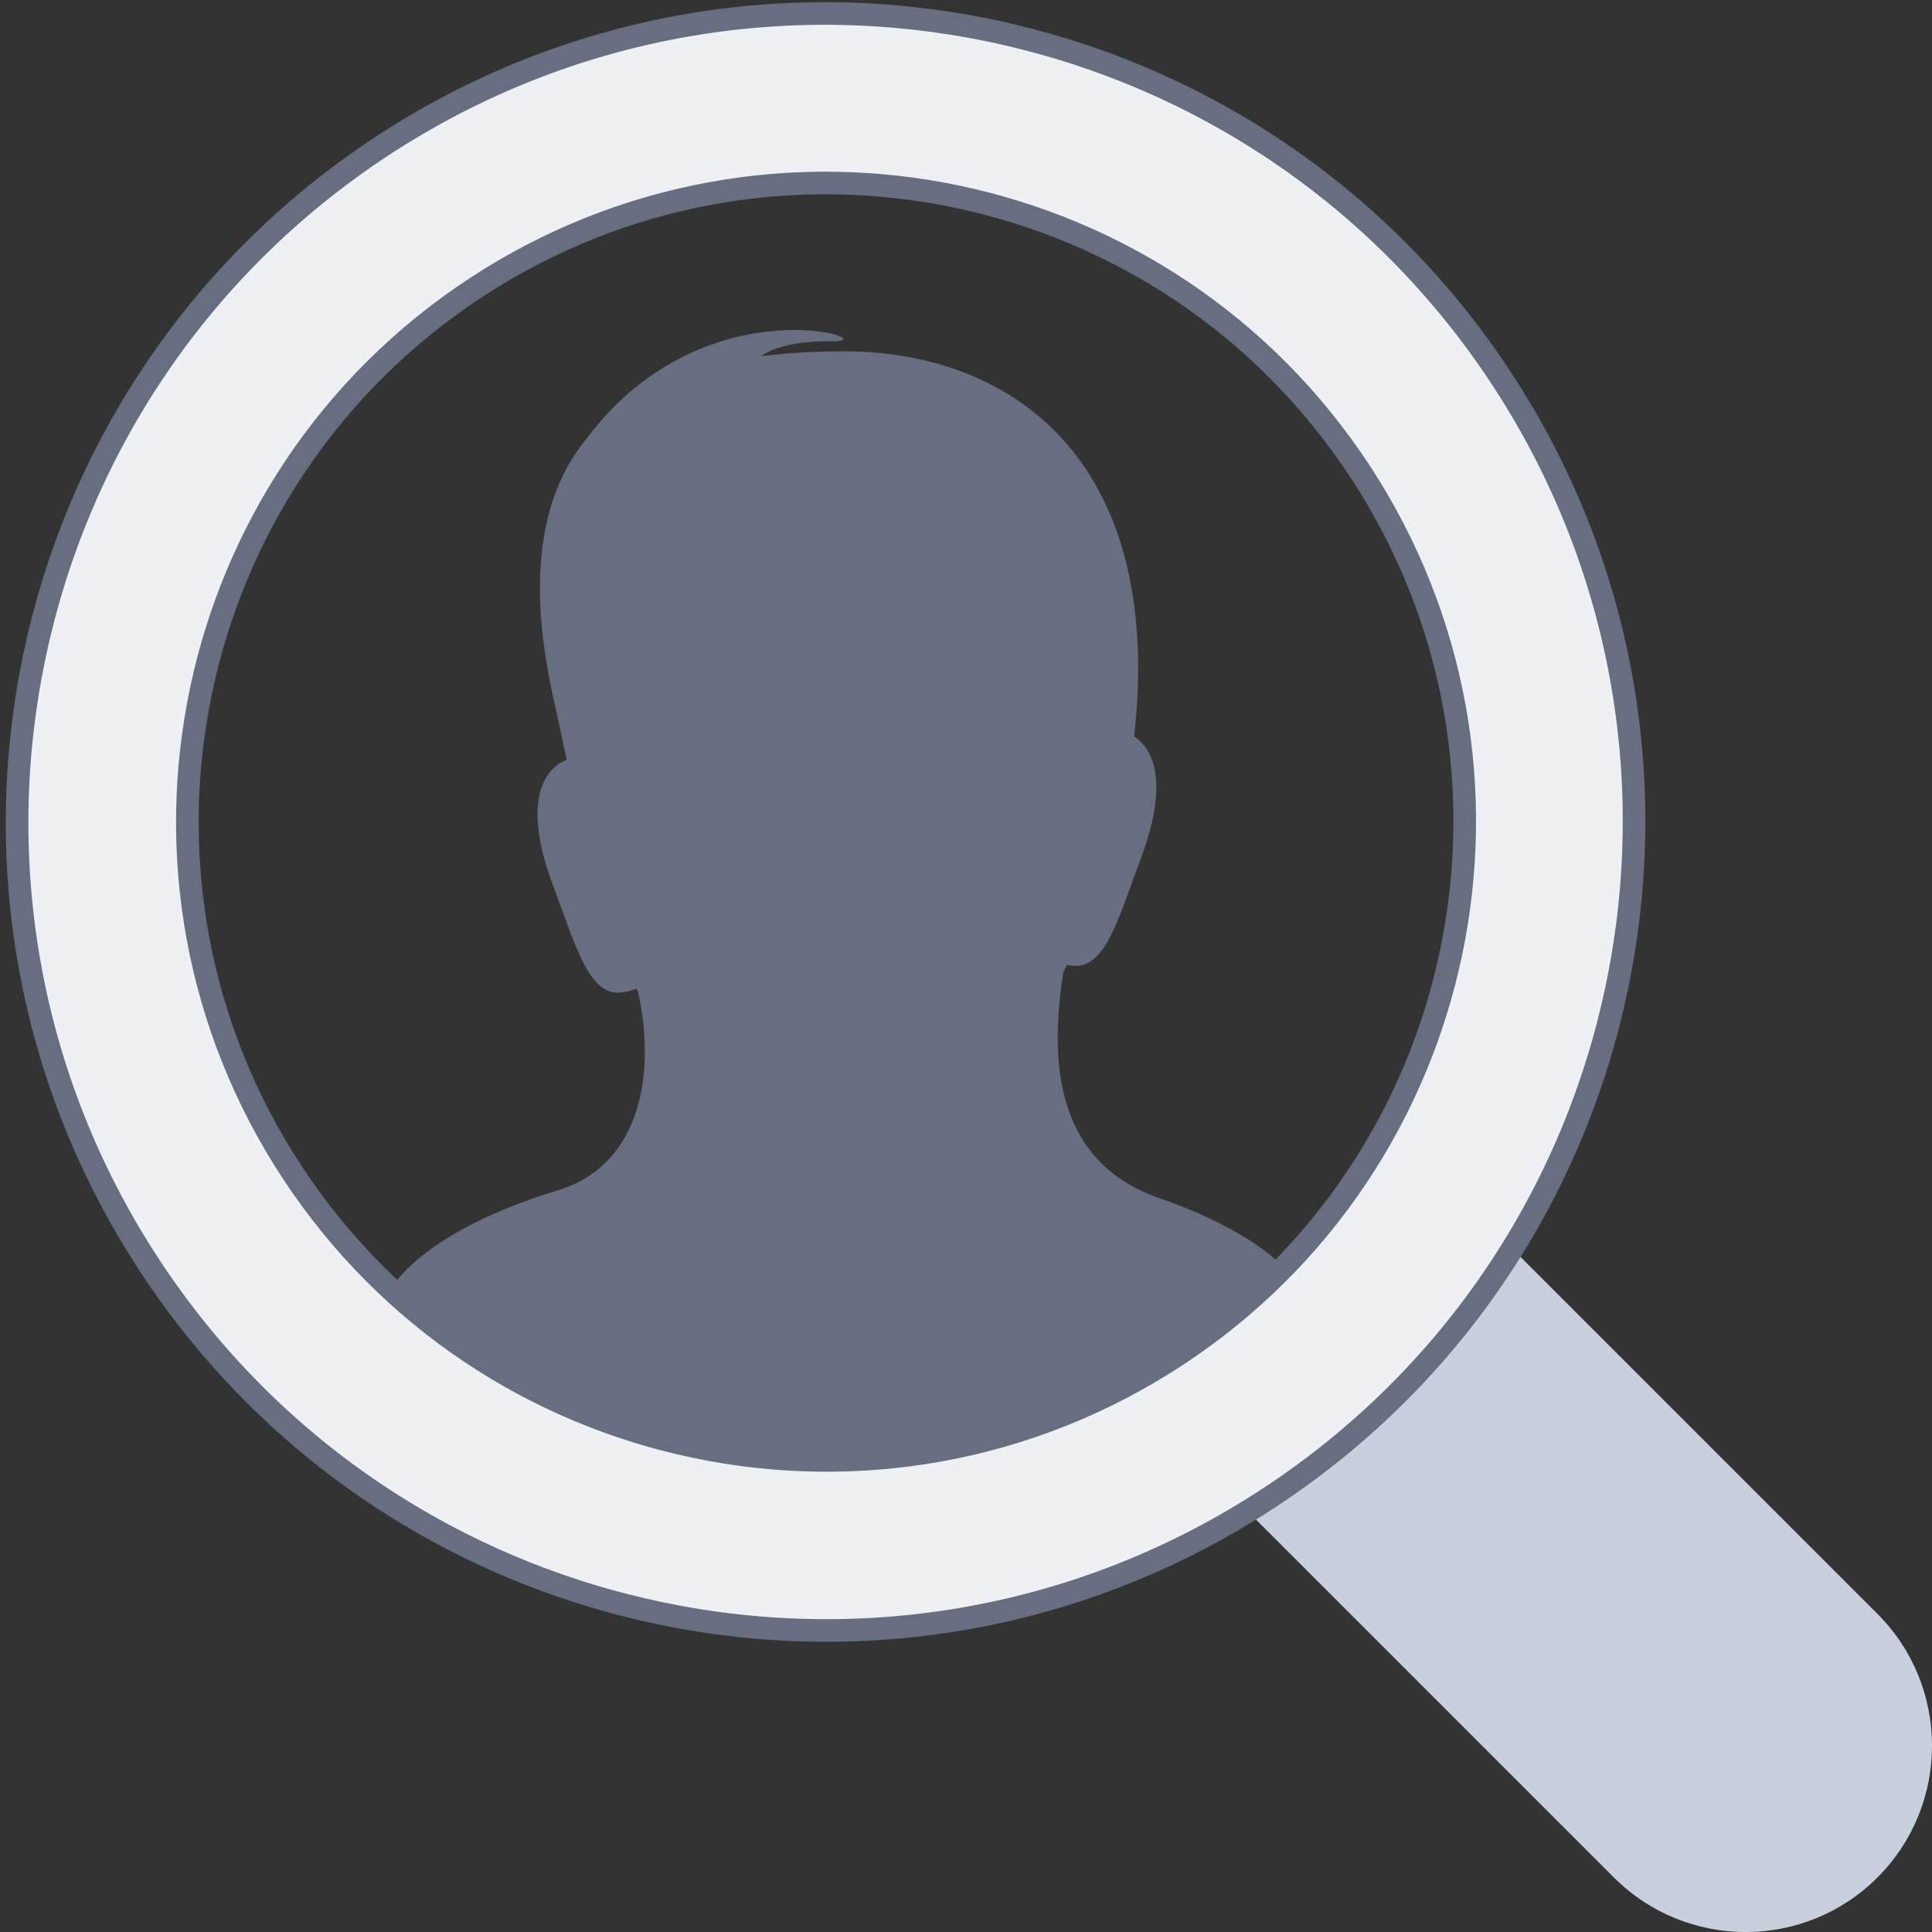
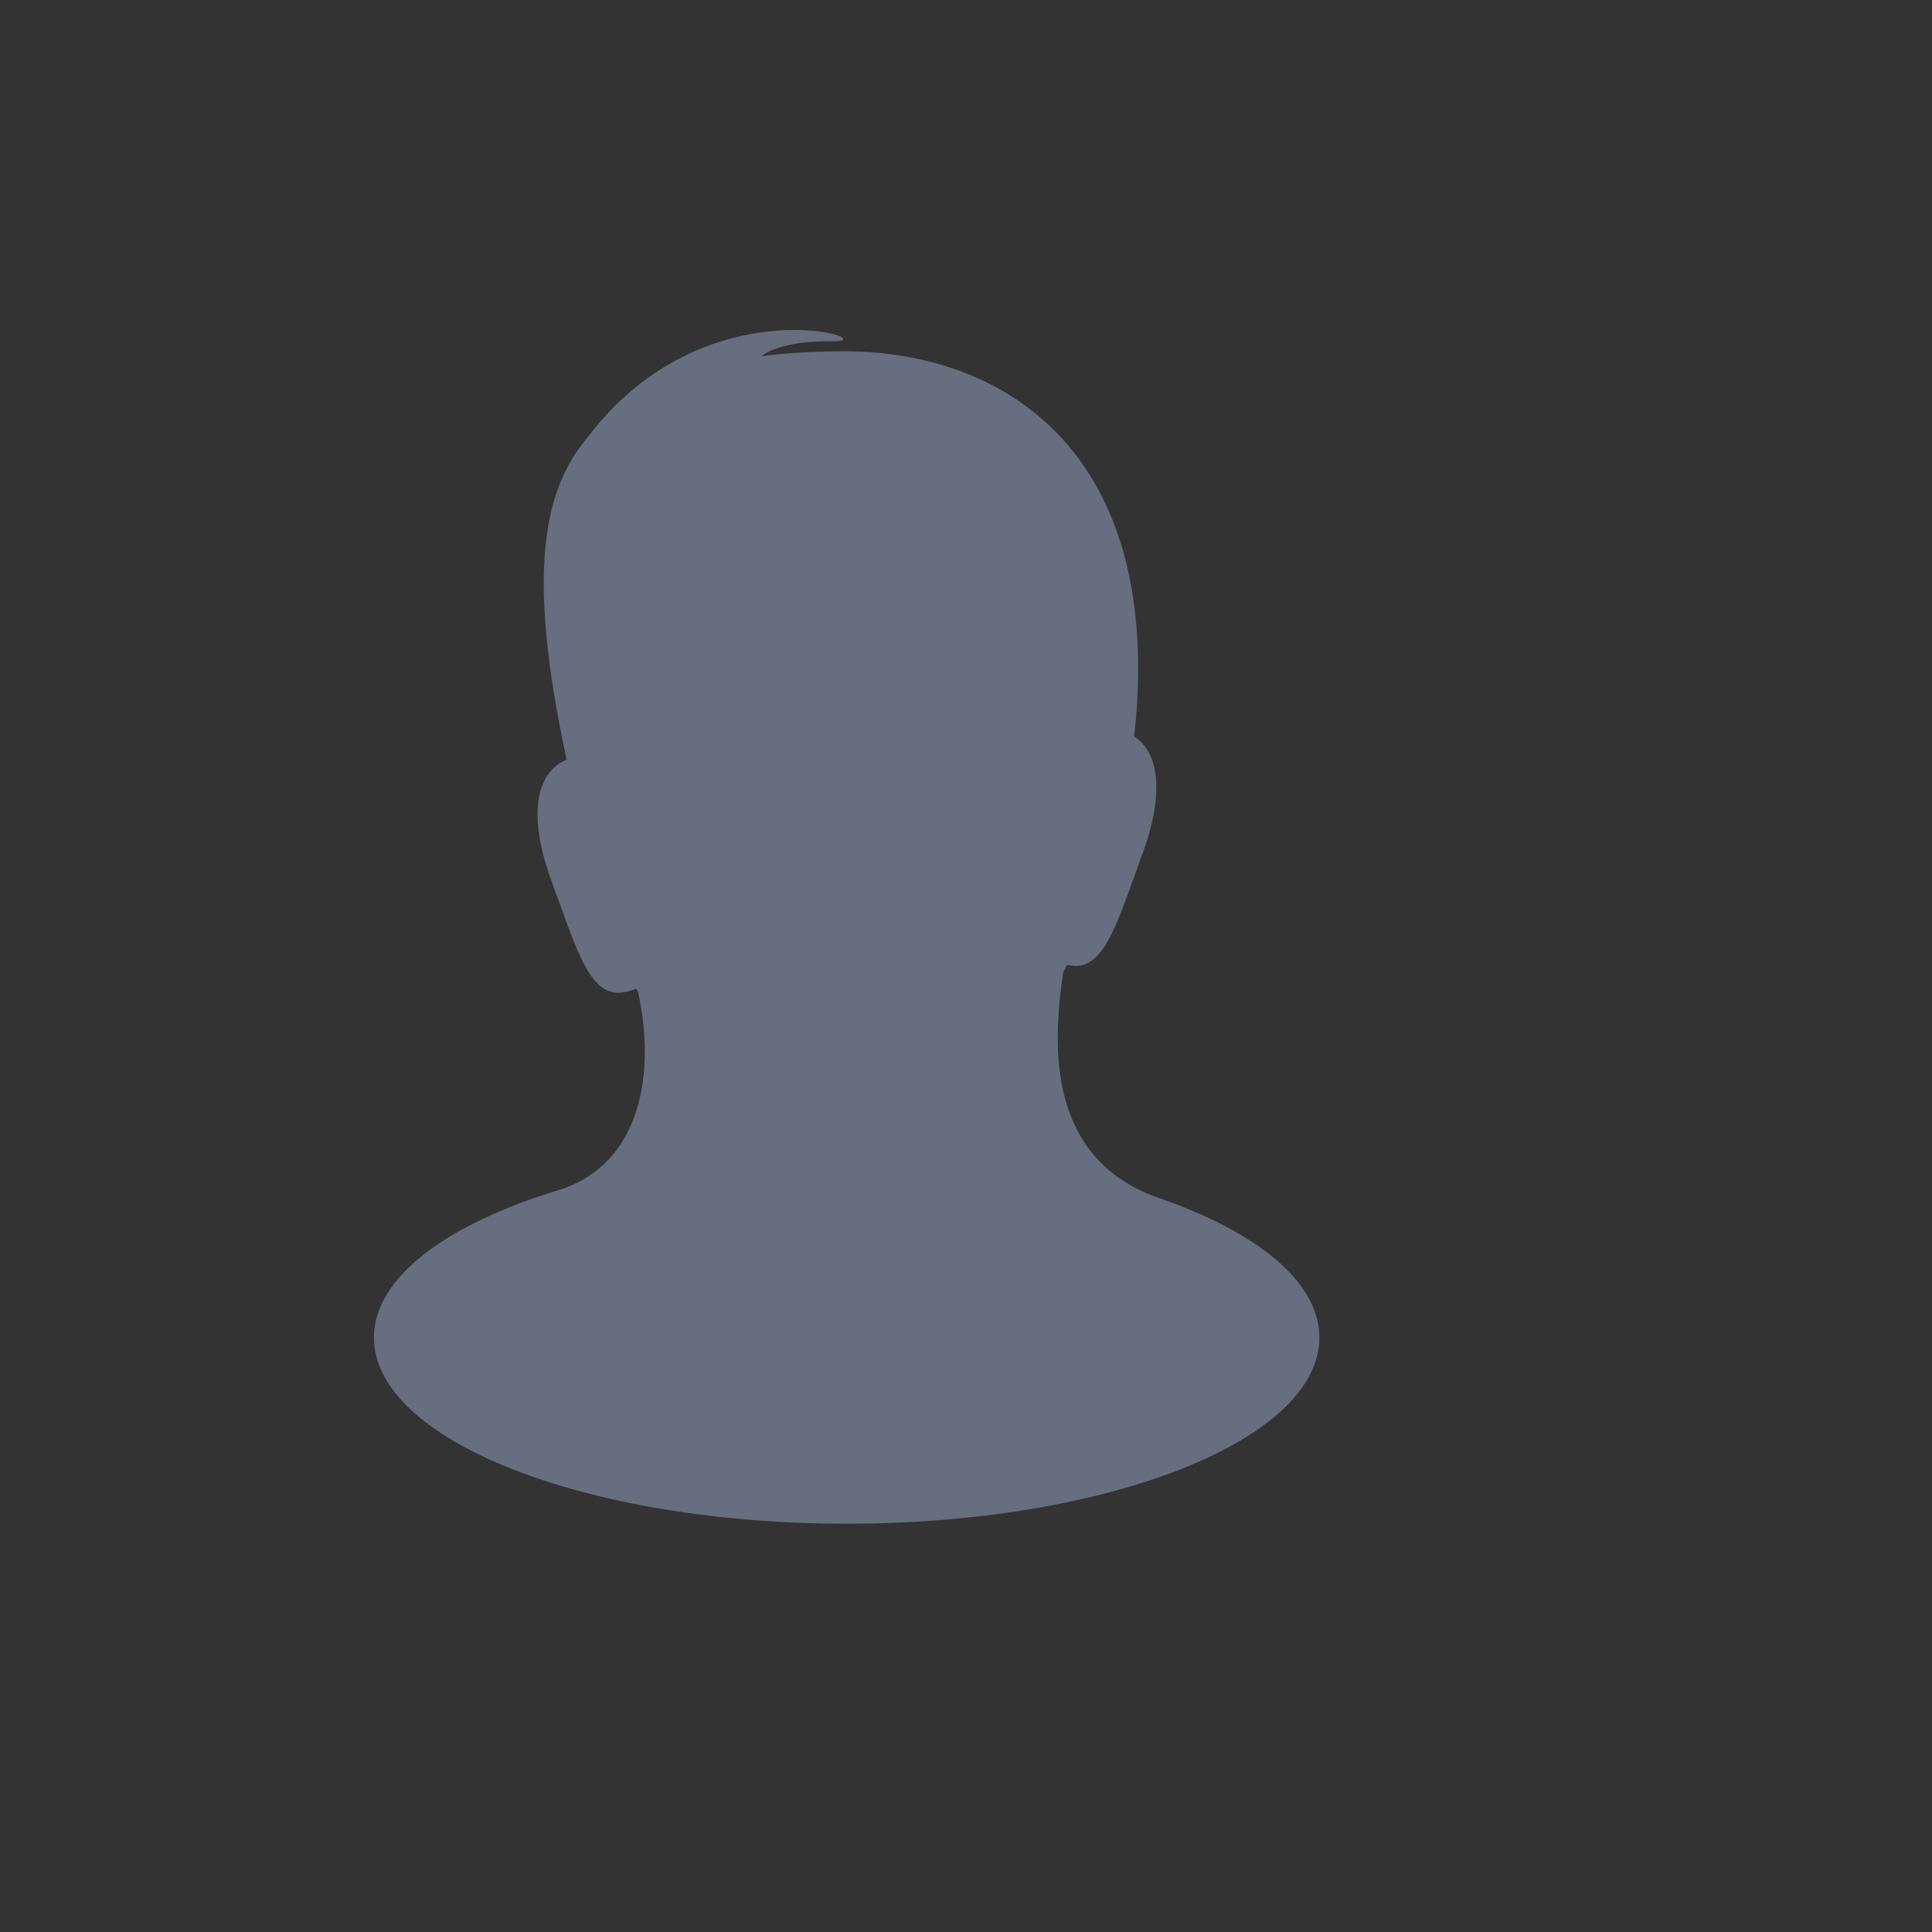
<svg xmlns="http://www.w3.org/2000/svg" width="80px" height="80px" viewBox="0 0 80 80">
  <rect x="0" y="0" width="80" height="80" fill="#333333" stroke="none" />
  <g id="surface1">
-     <path style=" stroke:none;fill-rule:evenodd;fill:rgb(40%,43.137%,49.804%);fill-opacity:1;" d="M 24.32 18.121 C 29.25 11.59 36.871 14.176 34.457 14.133 C 33.086 14.109 32.031 14.359 31.527 14.75 C 32.672 14.602 33.832 14.547 34.945 14.547 C 41.535 14.547 47.82 18.621 47.066 29.383 C 47.039 29.75 47.004 30.121 46.961 30.492 C 47.773 31.012 48.402 32.426 47.258 35.496 C 46.305 38.059 45.777 40.059 44.484 39.996 C 44.391 39.988 44.289 39.977 44.184 39.953 C 44.133 40.055 44.078 40.16 44.027 40.262 C 43.543 43.426 43.426 47.941 47.883 49.57 C 52.016 50.98 54.633 53.066 54.633 55.387 C 54.633 59.641 45.863 63.094 35.059 63.094 C 24.254 63.094 15.484 59.641 15.484 55.387 C 15.484 52.898 18.492 50.684 23.152 49.273 C 26.609 48.18 27.141 44.328 26.422 41.082 C 26.398 41.031 26.375 40.984 26.352 40.934 C 26.102 41.043 25.855 41.098 25.656 41.105 C 24.363 41.168 23.836 39.168 22.879 36.605 C 21.605 33.18 22.535 31.812 23.465 31.461 C 23.266 30.535 23.074 29.625 22.879 28.742 C 21.758 23.578 22.543 20.246 24.32 18.121 Z M 24.32 18.121 " />
-     <path style=" stroke:none;fill-rule:evenodd;fill:rgb(78.431%,81.569%,87.059%);fill-opacity:1;" d="M 60.77 50.188 C 61.309 50.512 61.816 50.902 62.281 51.367 L 77.742 66.828 C 80.754 69.84 80.754 74.73 77.742 77.742 C 74.73 80.754 69.84 80.754 66.828 77.742 L 51.367 62.281 C 50.902 61.816 50.512 61.309 50.188 60.77 Z M 60.77 50.188 " />
-     <path style="fill-rule:evenodd;fill:rgb(93.333%,94.118%,95.686%);fill-opacity:1;stroke-width:1.64;stroke-linecap:butt;stroke-linejoin:round;stroke:rgb(40%,43.137%,49.804%);stroke-opacity:1;stroke-miterlimit:1.414;" d="M 66.687 42.154 C 39.614 59.904 32.043 96.252 49.786 123.326 C 67.536 150.399 103.884 157.97 130.957 140.22 C 158.03 122.477 165.601 86.128 147.858 59.055 C 130.108 31.975 93.76 24.411 66.687 42.154 Z M 73.457 52.443 C 52.086 66.462 46.096 95.164 60.129 116.569 C 74.148 137.94 102.85 143.93 124.256 129.897 C 145.627 115.878 151.616 87.176 137.583 65.77 C 123.564 44.399 94.862 38.403 73.457 52.443 Z M 73.457 52.443 " transform="matrix(0.571,0,0,0.571,-22.242,-18.032)" />
+     <path style=" stroke:none;fill-rule:evenodd;fill:rgb(40%,43.137%,49.804%);fill-opacity:1;" d="M 24.32 18.121 C 29.25 11.59 36.871 14.176 34.457 14.133 C 33.086 14.109 32.031 14.359 31.527 14.75 C 32.672 14.602 33.832 14.547 34.945 14.547 C 41.535 14.547 47.82 18.621 47.066 29.383 C 47.039 29.75 47.004 30.121 46.961 30.492 C 47.773 31.012 48.402 32.426 47.258 35.496 C 46.305 38.059 45.777 40.059 44.484 39.996 C 44.391 39.988 44.289 39.977 44.184 39.953 C 44.133 40.055 44.078 40.16 44.027 40.262 C 43.543 43.426 43.426 47.941 47.883 49.57 C 52.016 50.98 54.633 53.066 54.633 55.387 C 54.633 59.641 45.863 63.094 35.059 63.094 C 24.254 63.094 15.484 59.641 15.484 55.387 C 15.484 52.898 18.492 50.684 23.152 49.273 C 26.609 48.18 27.141 44.328 26.422 41.082 C 26.398 41.031 26.375 40.984 26.352 40.934 C 26.102 41.043 25.855 41.098 25.656 41.105 C 24.363 41.168 23.836 39.168 22.879 36.605 C 21.605 33.18 22.535 31.812 23.465 31.461 C 21.758 23.578 22.543 20.246 24.32 18.121 Z M 24.32 18.121 " />
  </g>
</svg>